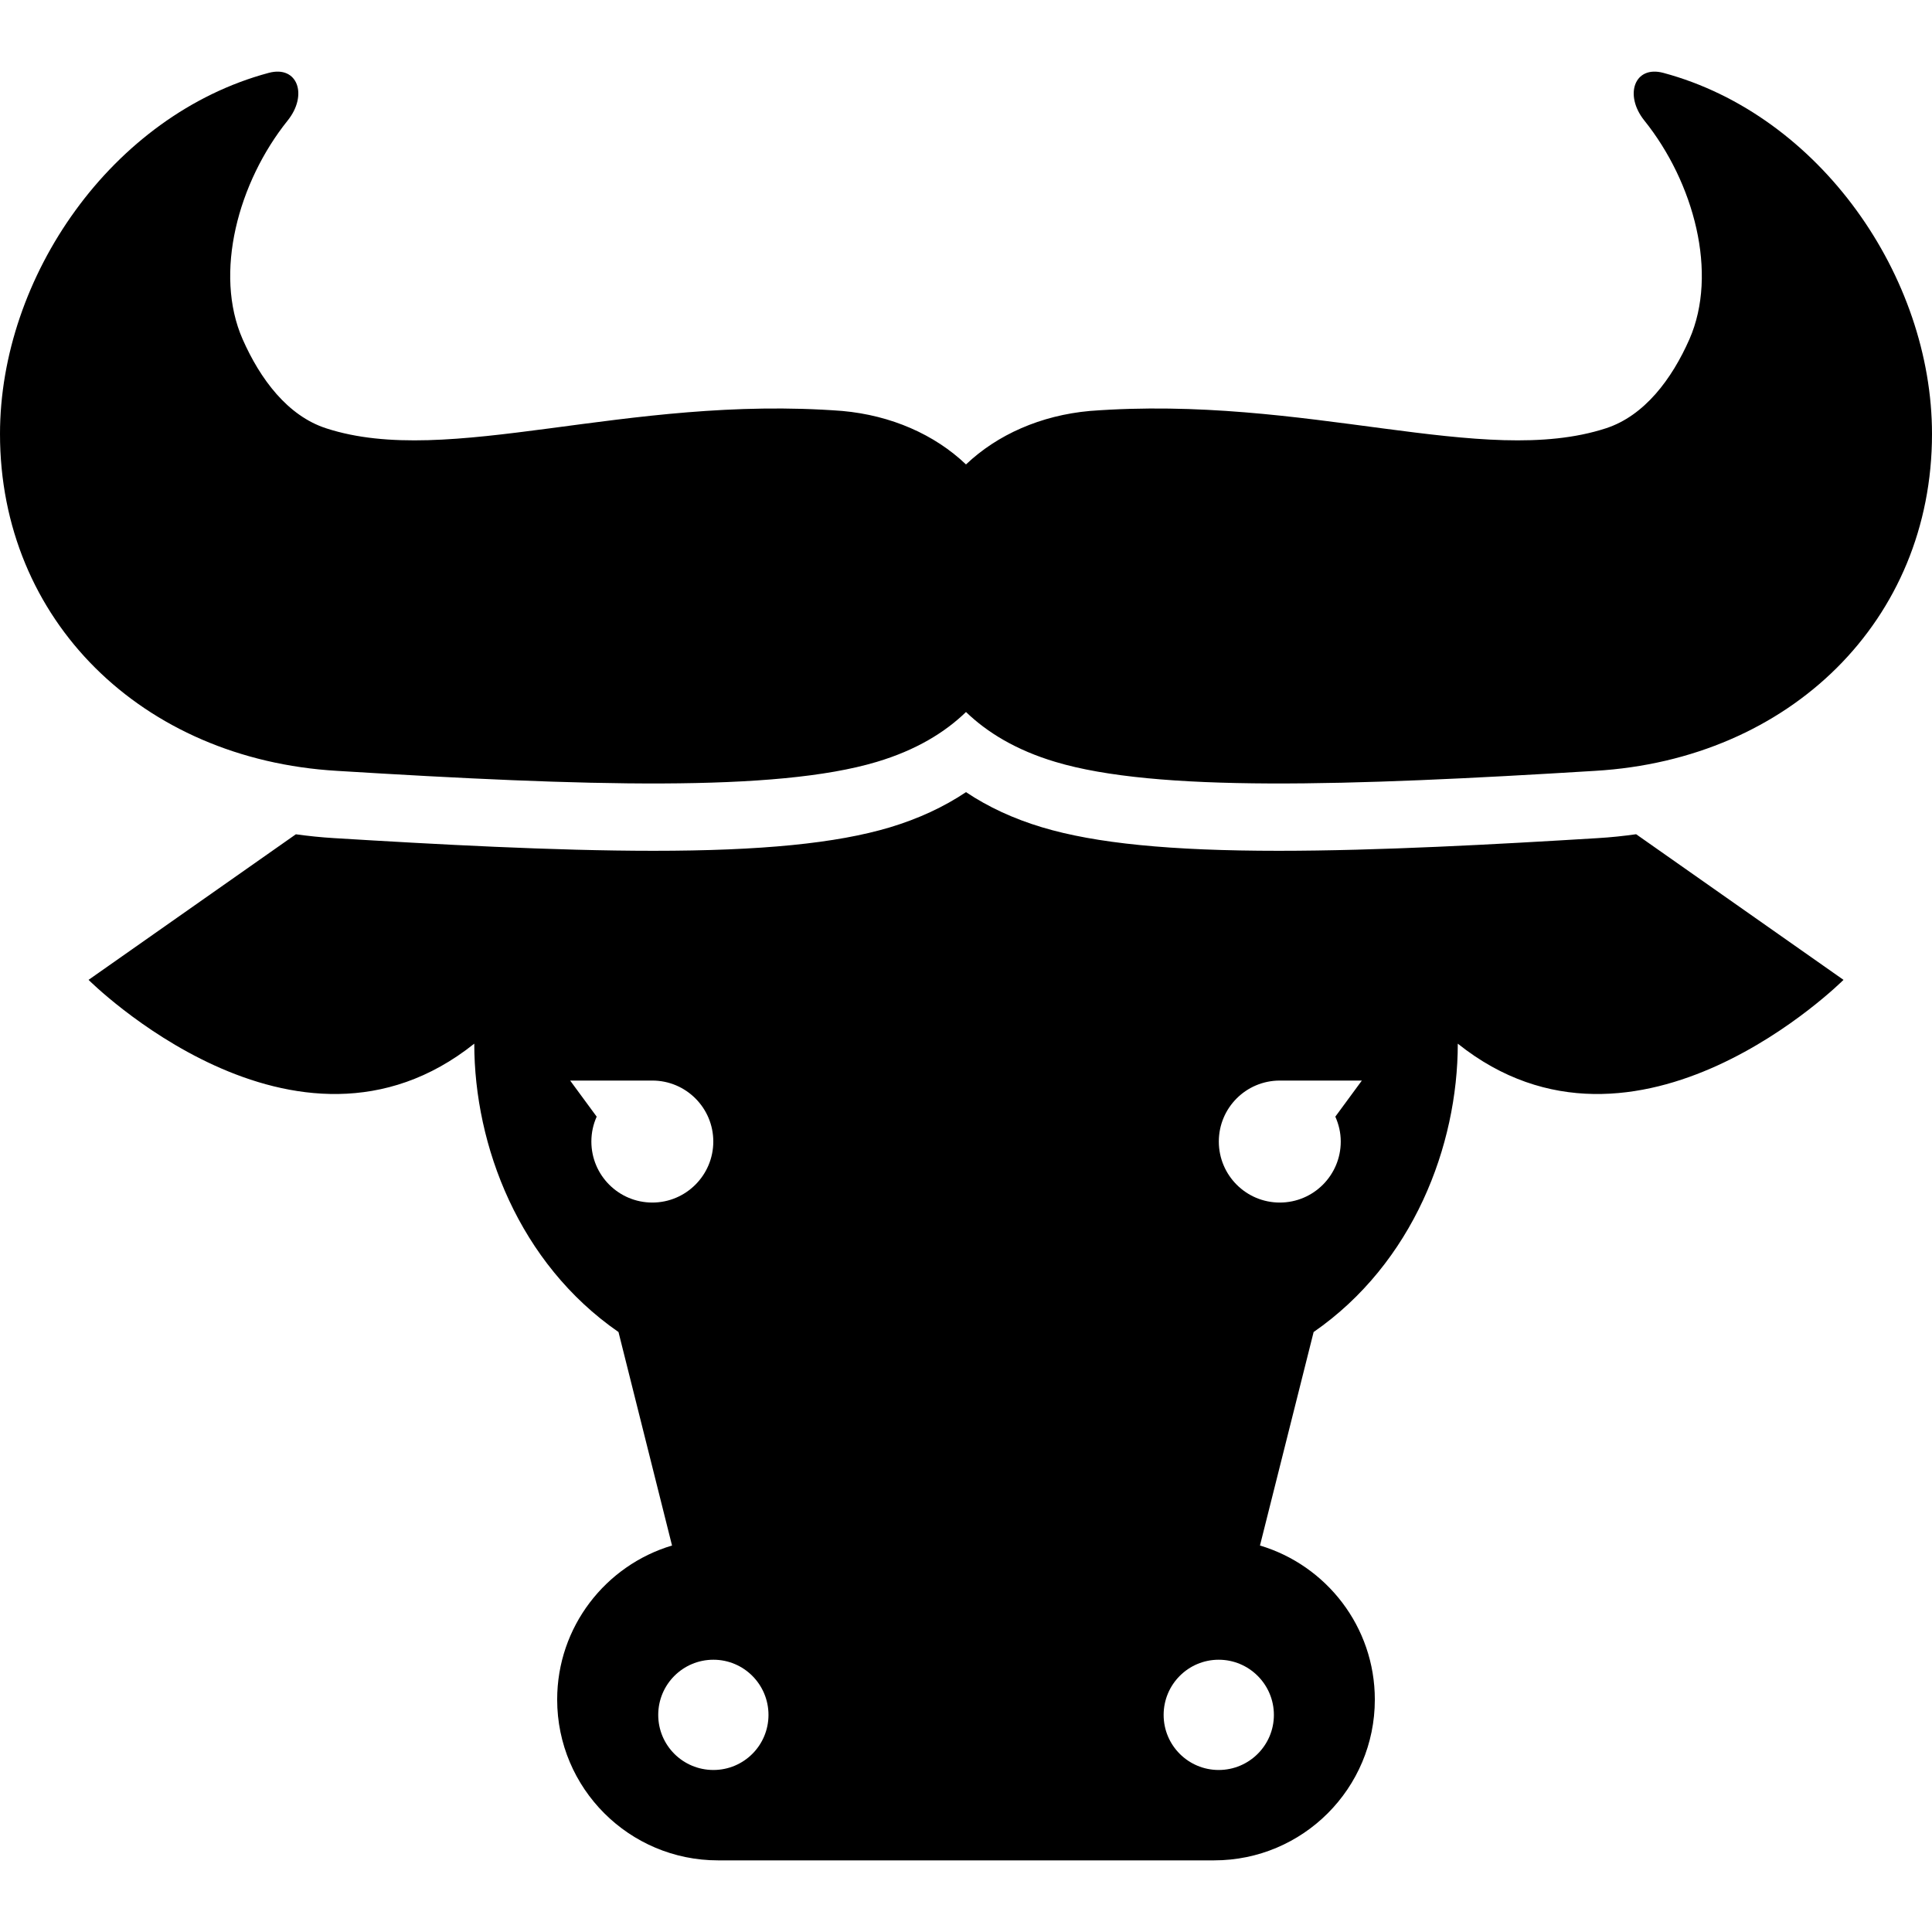
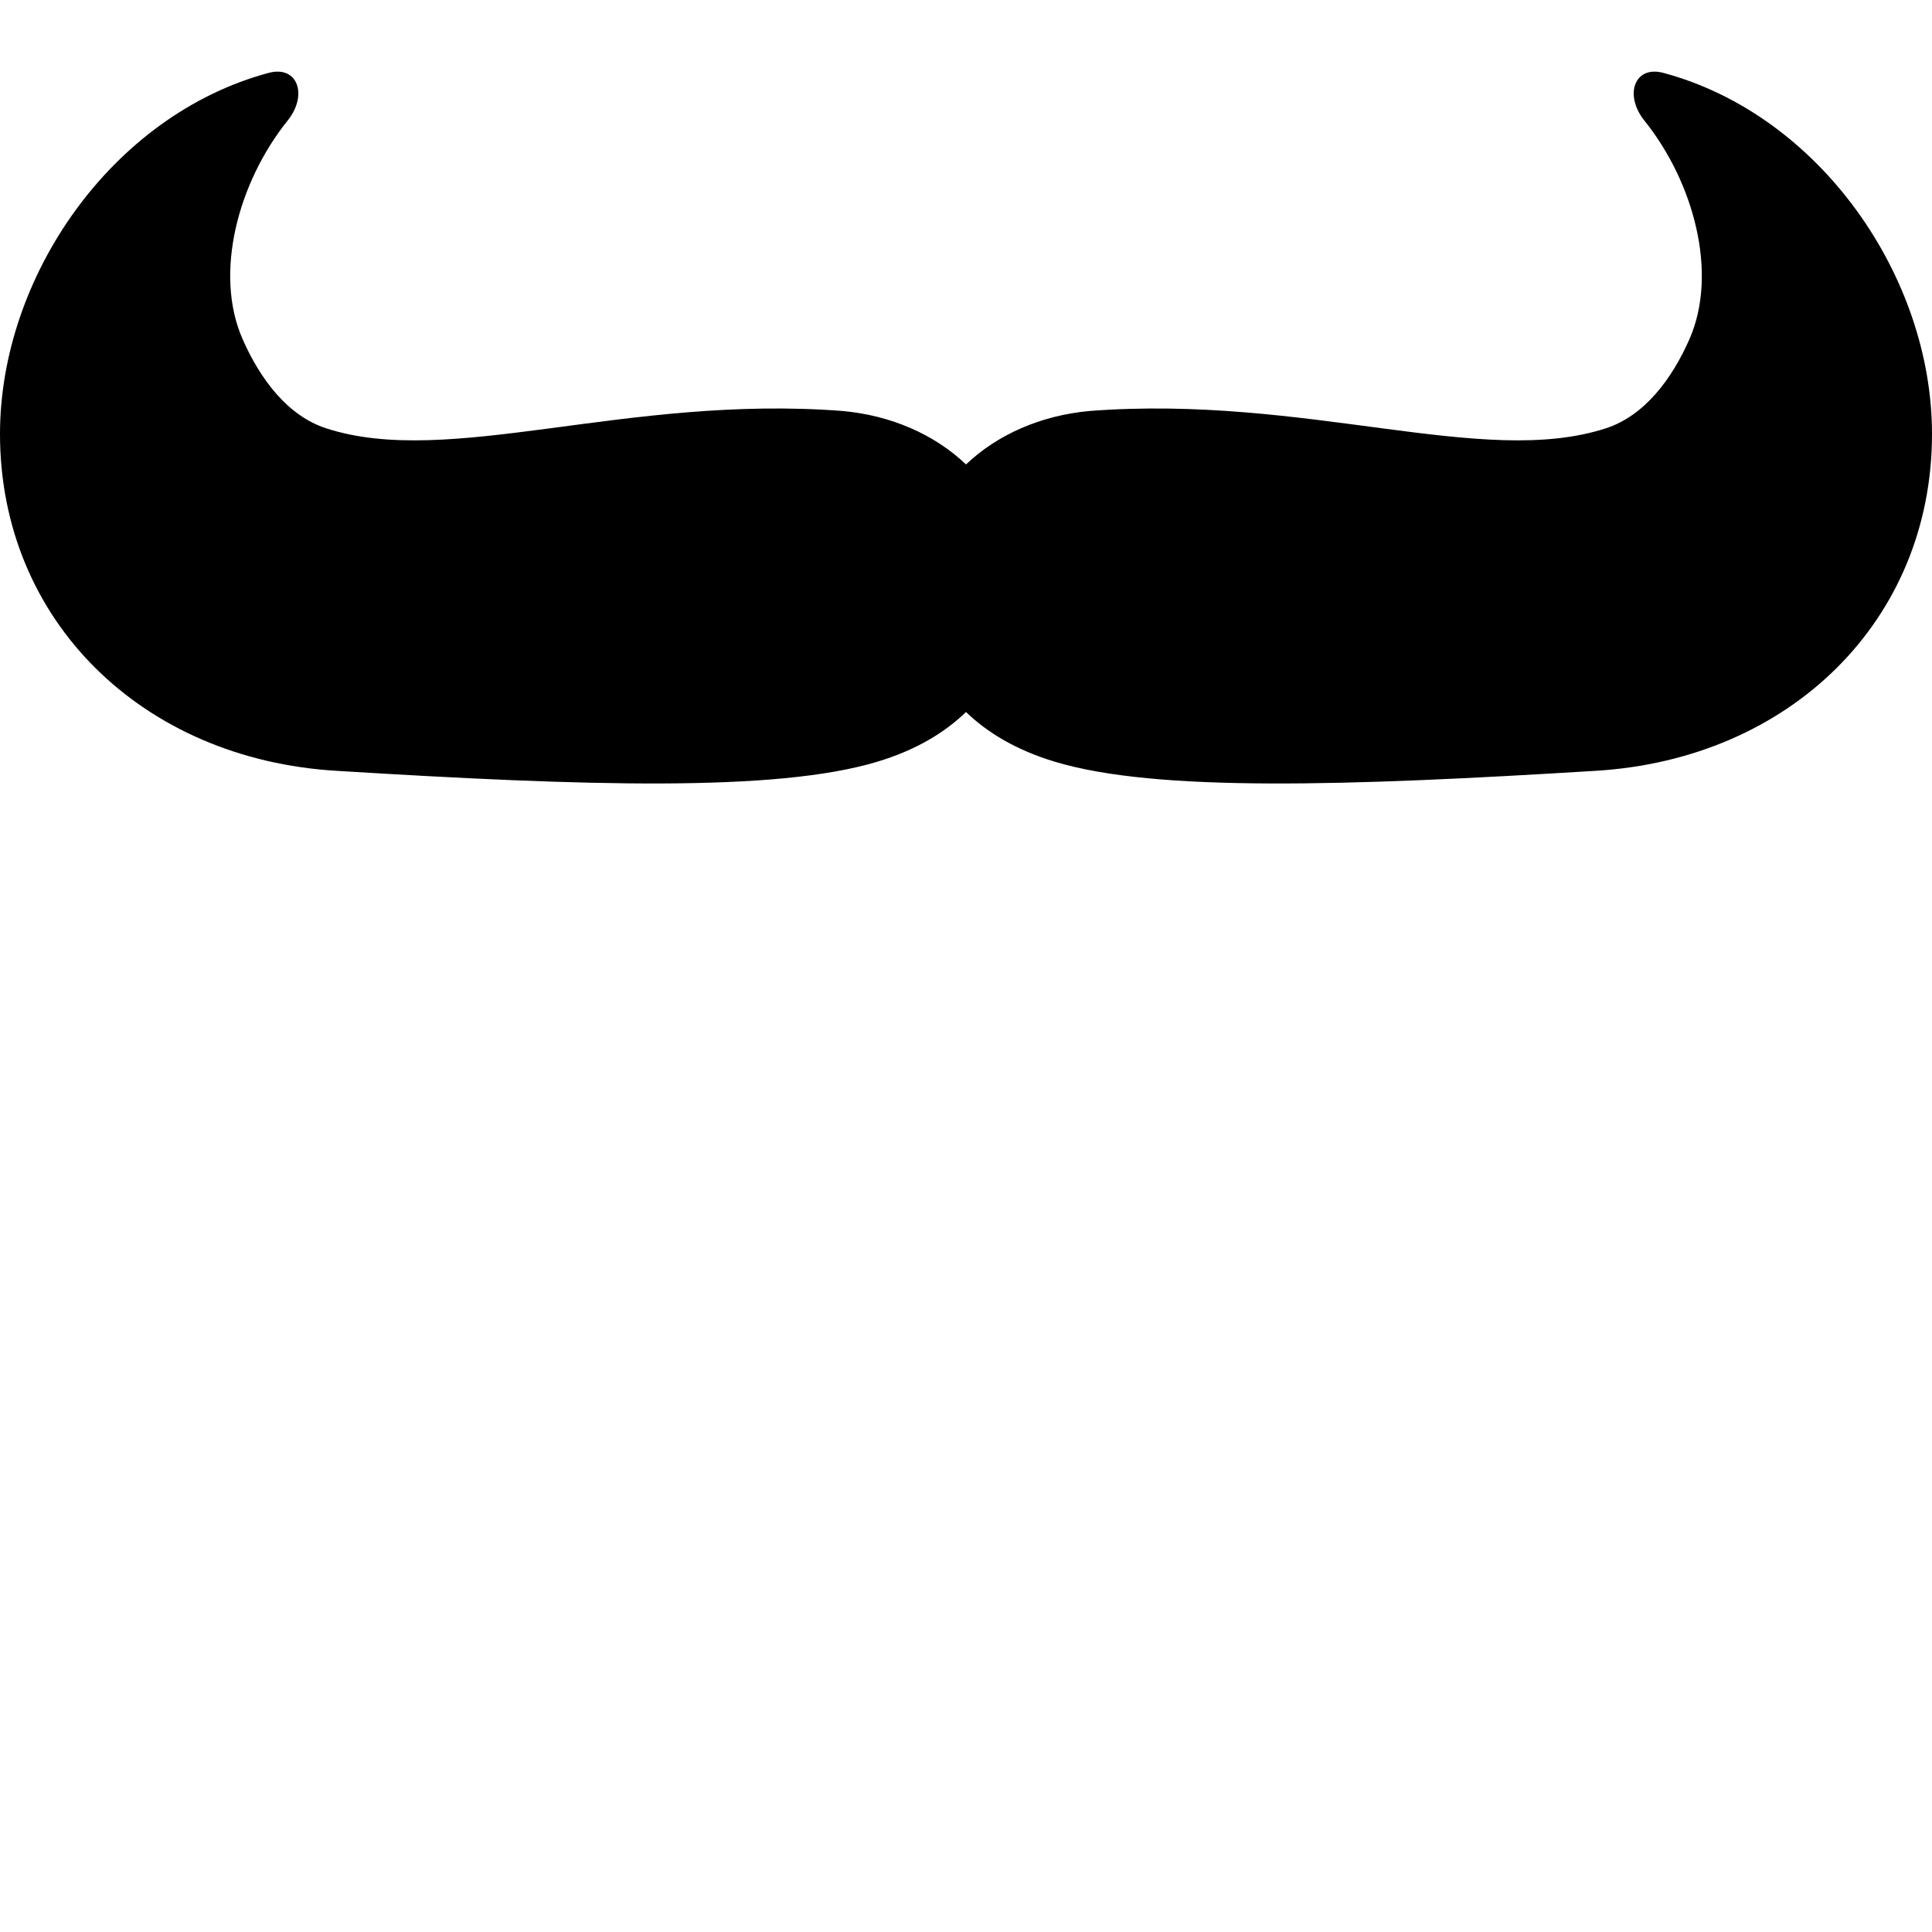
<svg xmlns="http://www.w3.org/2000/svg" version="1.1" id="_x32_" width="800px" height="800px" viewBox="0 0 512 512" xml:space="preserve">
  <style type="text/css">

	.st0{fill:#000000;}

</style>
  <g>
-     <path class="st0" d="M423.438,222.111c-27.047,1.656-58.25,3.359-84.563,3.359c-28.594,0-48.531-1.969-62.688-6.219   c-7.563-2.266-14.313-5.391-20.188-9.328c-5.875,3.938-12.625,7.063-20.156,9.328c-14.188,4.25-34.094,6.219-62.719,6.219   c-26.281,0-57.516-1.703-84.594-3.359c-3.438-0.203-6.813-0.563-10.125-1.016l-54.938,38.578c0,0,54.781,54.781,102.219,16.906   c0,27.047,11.828,58.156,38.219,76.422l14.188,56.578c-17.594,5.25-30.438,21.531-30.438,40.828   c0,23.531,19.094,42.609,42.625,42.609H321.75c23.531,0,42.594-19.078,42.594-42.609c0-19.297-12.844-35.578-30.438-40.828   l14.219-56.578c26.375-18.266,38.203-49.375,38.203-76.422c47.422,37.875,102.219-16.906,102.219-16.906l-54.953-38.594   C430.266,221.549,426.891,221.908,423.438,222.111z M172.875,318.689c-8.938,0-16.156-7.25-16.156-16.172   c0-2.359,0.5-4.563,1.406-6.594l-7.031-9.563h21.781c8.906,0,16.156,7.234,16.156,16.156S181.781,318.689,172.875,318.689z    M189.063,469.064c-8.094,0-14.625-6.531-14.625-14.594c0-8.078,6.531-14.625,14.625-14.625c8.063,0,14.594,6.547,14.594,14.625   C203.656,462.533,197.125,469.064,189.063,469.064z M337.594,454.471c0,8.063-6.563,14.594-14.625,14.594   s-14.594-6.531-14.594-14.594c0-8.078,6.531-14.625,14.594-14.625S337.594,446.393,337.594,454.471z M353.875,295.924   c0.906,2.031,1.438,4.234,1.438,6.594c0,8.922-7.219,16.172-16.156,16.172S323,311.439,323,302.518s7.219-16.156,16.156-16.156   h21.75L353.875,295.924z" />
    <path class="st0" d="M89.281,204.283c65.938,4.063,116.344,5.641,143.063-2.375c10.406-3.109,18.063-7.797,23.656-13.219   c5.625,5.422,13.281,10.109,23.688,13.219c26.688,8.016,77.094,6.438,143.031,2.375c51.75-3.047,89.281-39.969,89.281-89.281   c0-41.609-29.625-84.531-71.188-95.688c-7.688-2.063-10.453,5.875-5.047,12.625c13.172,16.406,19.609,40.516,11.953,57.953   c-4.656,10.578-11.938,20.297-22.125,23.609c-32.625,10.625-79.281-8.984-136.781-4.594c-12.969,1.172-24.469,6.25-32.813,14.172   c-8.313-7.922-19.813-13-32.781-14.172c-57.5-4.391-104.172,15.219-136.797,4.594c-10.203-3.313-17.469-13.031-22.125-23.609   c-7.672-17.438-1.219-41.547,11.938-57.953c5.422-6.75,2.656-14.688-5.031-12.625C29.625,30.471,0,73.393,0,115.002   C0,164.314,37.547,201.236,89.281,204.283z" />
  </g>
</svg>